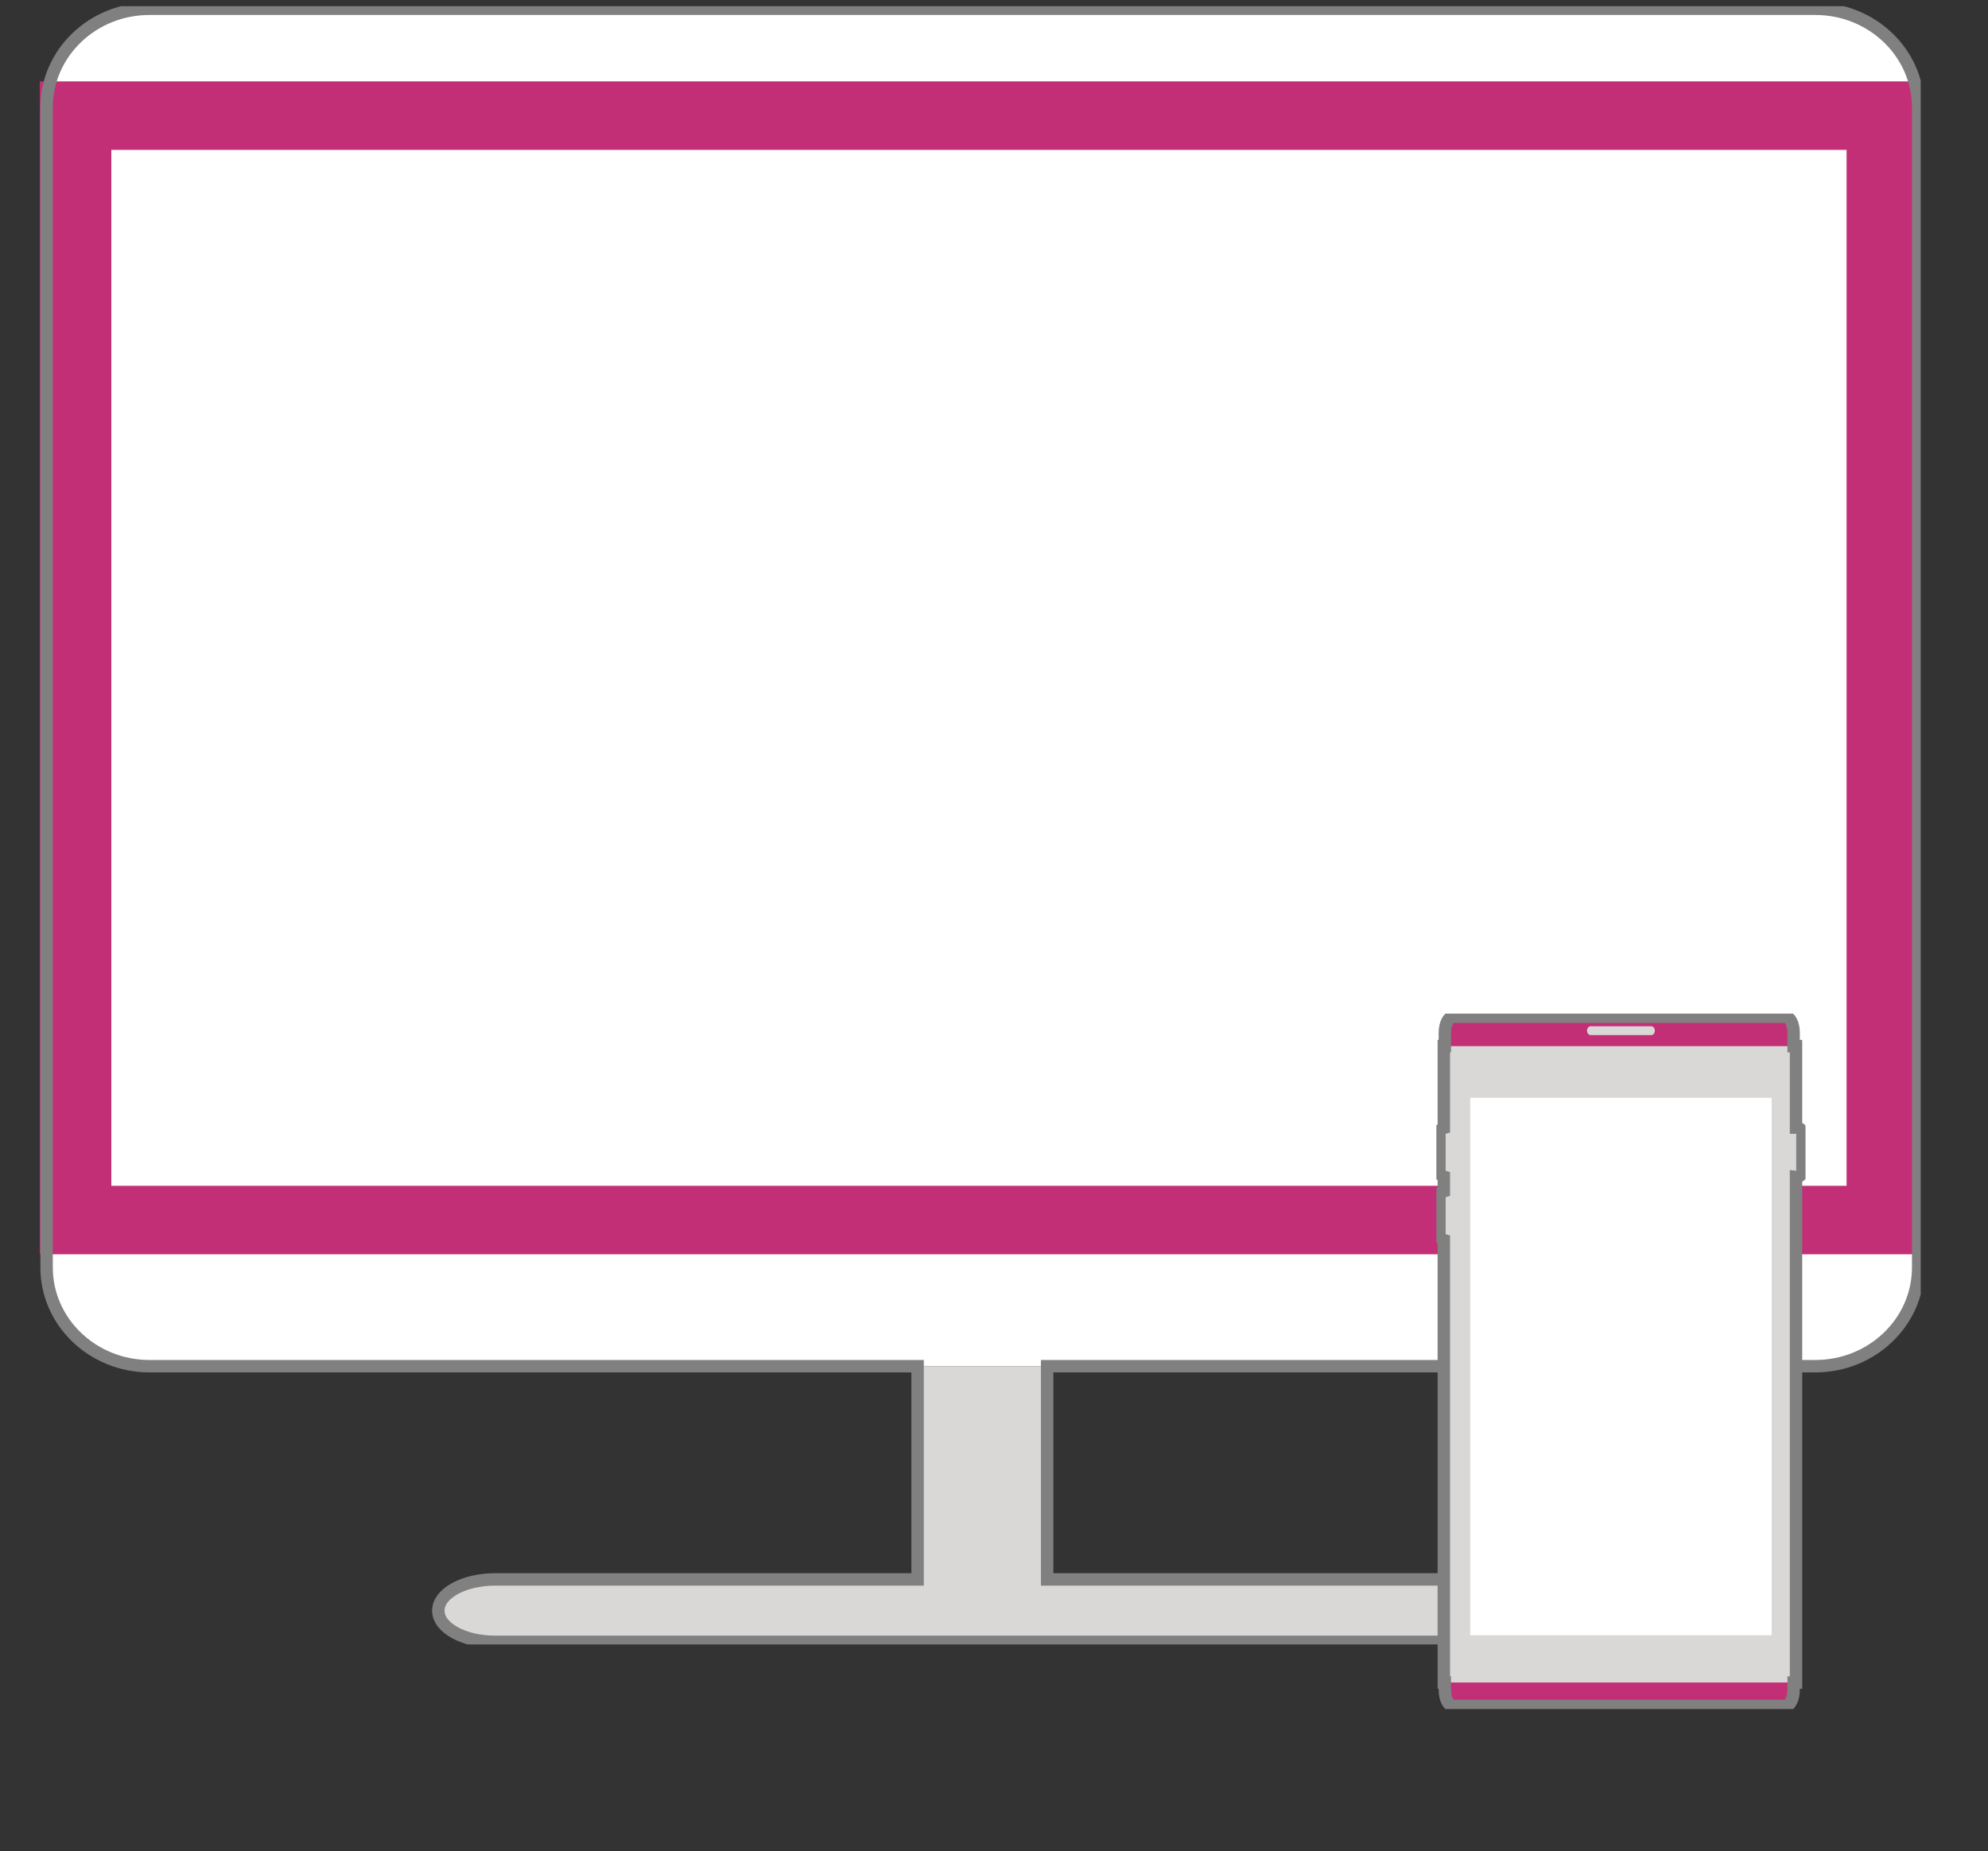
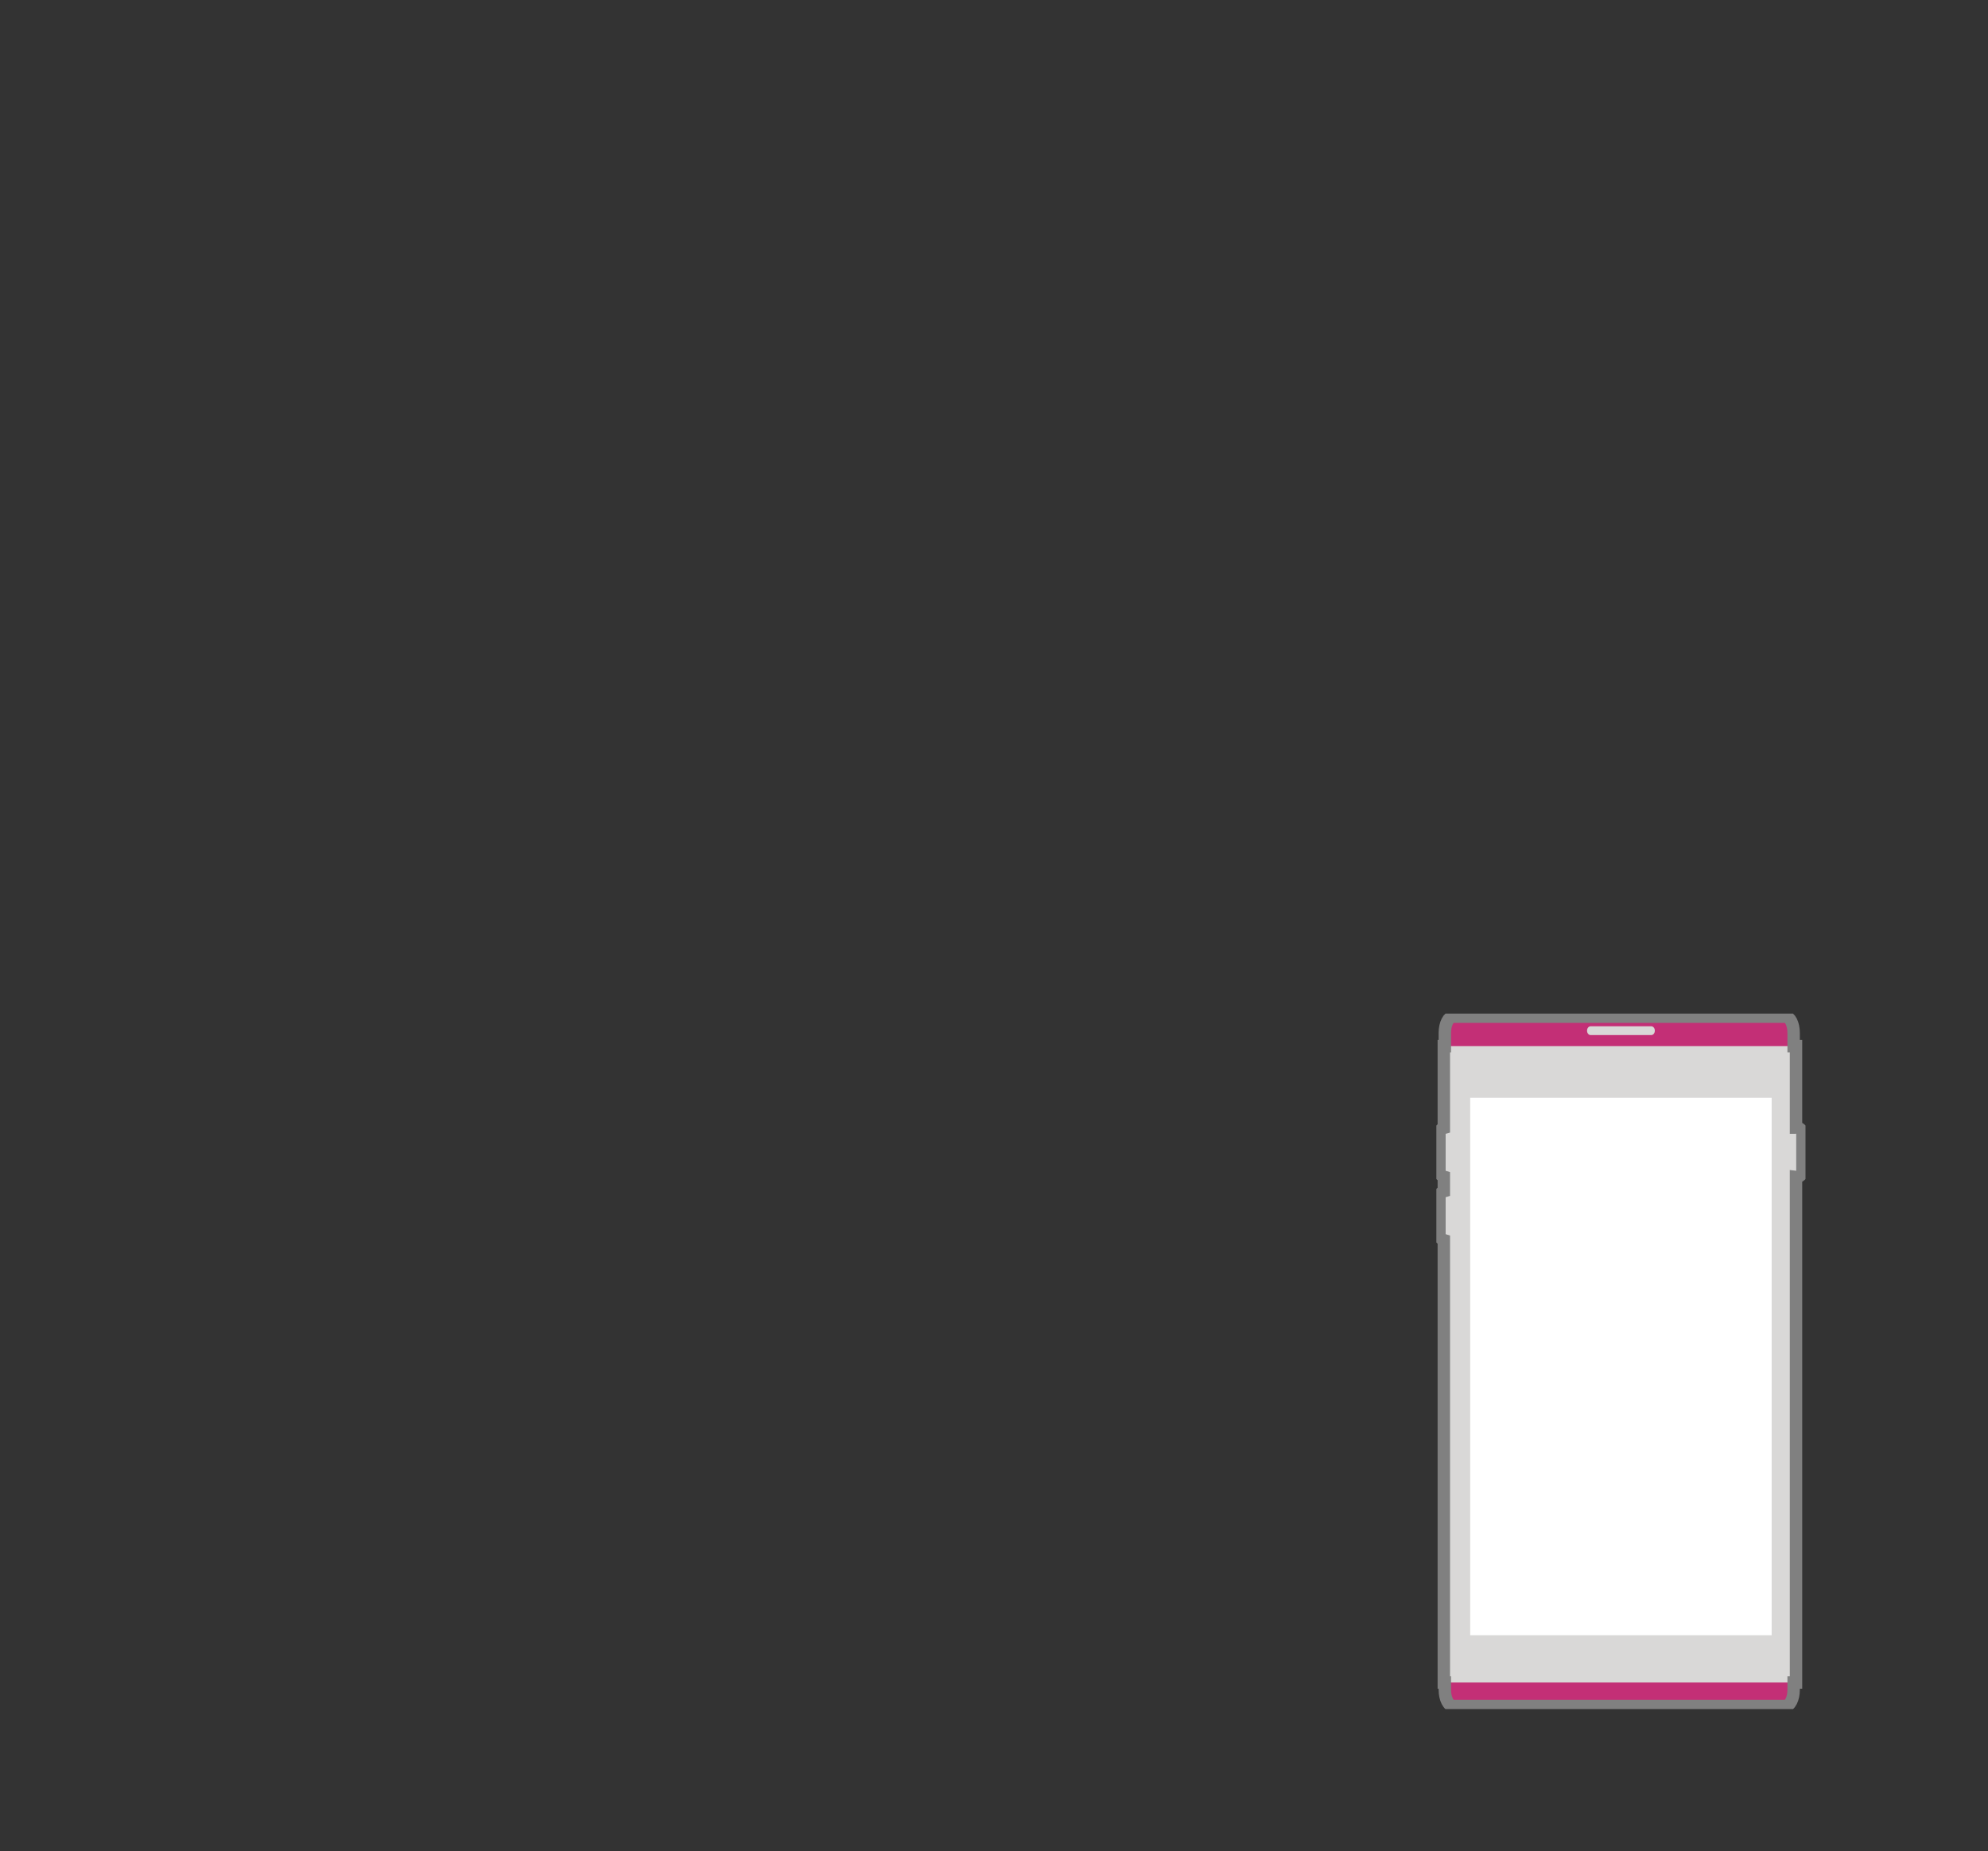
<svg xmlns="http://www.w3.org/2000/svg" xmlns:xlink="http://www.w3.org/1999/xlink" version="1.1" id="Calque_1" x="0px" y="0px" width="320px" height="298px" viewBox="0 0 320 298" enable-background="new 0 0 320 298" xml:space="preserve">
  <rect x="0" y="0" width="320" height="298" fill="#333333" stroke="none" />
  <g>
    <defs>
-       <rect id="SVGID_1_" x="6.4" y="1" width="302.77" height="263.728" />
-     </defs>
+       </defs>
    <clipPath id="SVGID_2_">
      <use xlink:href="#SVGID_1_" overflow="visible" />
    </clipPath>
    <path clip-path="url(#SVGID_2_)" fill="#FFFFFF" d="M308.209,204.041c0,8.771-7.412,15.894-16.563,15.894H23.512   c-9.147,0-16.563-7.123-16.563-15.894V17.306c0-8.778,7.416-15.898,16.563-15.898h268.134c9.15,0,16.563,7.12,16.563,15.898   V204.041z" />
    <rect x="6.4" y="13.102" clip-path="url(#SVGID_2_)" fill="#C32F76" width="302.359" height="188.82" />
    <rect x="147.148" y="219.935" clip-path="url(#SVGID_2_)" fill="#D9D8D7" width="20.852" height="39.355" />
    <rect x="17.92" y="24.127" clip-path="url(#SVGID_2_)" fill="#FFFFFF" width="279.316" height="166.769" />
    <path clip-path="url(#SVGID_2_)" fill="#D9D8D7" d="M264.395,210.223c0-2.281,1.852-4.137,4.137-4.137   c2.277,0,4.119,1.855,4.119,4.137c0,2.283-1.842,4.131-4.119,4.131C266.246,214.354,264.395,212.506,264.395,210.223" />
    <path clip-path="url(#SVGID_2_)" fill="#D9D8D7" d="M279.984,210.223c0-2.281,1.85-4.137,4.131-4.137   c2.277,0,4.125,1.855,4.125,4.137c0,2.283-1.848,4.131-4.125,4.131C281.834,214.354,279.984,212.506,279.984,210.223" />
    <path clip-path="url(#SVGID_2_)" fill="#D9D8D7" d="M245.15,259.29c0,2.771-4.098,5.025-9.154,5.025H79.161   c-5.063,0-9.159-2.255-9.159-5.025c0-2.782,4.097-5.03,9.159-5.03h156.835C241.053,254.26,245.15,256.508,245.15,259.29" />
-     <path clip-path="url(#SVGID_2_)" fill="none" stroke="#808080" stroke-width="2" stroke-miterlimit="10" d="M292.197,1.41H24.063   C14.918,1.41,7.5,8.53,7.5,17.308v186.733c0,8.772,7.418,15.896,16.563,15.896h123.639v34.325H79.713   c-5.062,0-9.161,2.248-9.161,5.028c0,2.772,4.099,5.027,9.161,5.027h156.836c5.057,0,9.154-2.255,9.154-5.027   c0-2.78-4.098-5.028-9.154-5.028h-67.996v-34.325h123.645c9.15,0,16.563-7.123,16.563-15.896V17.308   C308.76,8.53,301.348,1.41,292.197,1.41z" />
+     <path clip-path="url(#SVGID_2_)" fill="none" stroke="#808080" stroke-width="2" stroke-miterlimit="10" d="M292.197,1.41H24.063   C14.918,1.41,7.5,8.53,7.5,17.308v186.733c0,8.772,7.418,15.896,16.563,15.896v34.325H79.713   c-5.062,0-9.161,2.248-9.161,5.028c0,2.772,4.099,5.027,9.161,5.027h156.836c5.057,0,9.154-2.255,9.154-5.027   c0-2.78-4.098-5.028-9.154-5.028h-67.996v-34.325h123.645c9.15,0,16.563-7.123,16.563-15.896V17.308   C308.76,8.53,301.348,1.41,292.197,1.41z" />
  </g>
  <g>
    <defs>
      <rect id="SVGID_3_" x="231.205" y="163.176" width="59.418" height="111.958" />
    </defs>
    <clipPath id="SVGID_4_">
      <use xlink:href="#SVGID_3_" overflow="visible" />
    </clipPath>
    <path clip-path="url(#SVGID_4_)" fill="#C32F76" d="M289.137,181.522c-0.012,0-0.023,0.01-0.041,0.01V168.41h-0.381v-2.13   c0-1.441-0.59-2.609-1.32-2.609h-53.506c-0.729,0-1.32,1.168-1.32,2.609v2.13h-0.164v13.163c-0.408,0.119-0.705,0.483-0.705,0.918   v6.021c0,0.435,0.297,0.797,0.705,0.92v2.347c-0.408,0.123-0.705,0.491-0.705,0.922v6.021c0,0.432,0.297,0.797,0.705,0.919v71.214   h0.164v1.173c0,1.442,0.592,2.611,1.32,2.611h53.506c0.73,0,1.32-1.169,1.32-2.611v-1.173h0.381v-81.382   c0.018,0.002,0.029,0.002,0.041,0.002c0.551,0,0.992-0.429,0.992-0.963v-6.021C290.129,181.963,289.688,181.522,289.137,181.522" />
    <path clip-path="url(#SVGID_4_)" fill="#D9D8D7" d="M289.137,181.522c-0.012,0-0.023,0.01-0.041,0.01V168.41h-56.691v13.163   c-0.408,0.119-0.705,0.483-0.705,0.918v6.021c0,0.435,0.297,0.797,0.705,0.92v2.347c-0.408,0.123-0.705,0.491-0.705,0.922v6.021   c0,0.432,0.297,0.797,0.705,0.919v71.214h56.691v-81.382c0.018,0.002,0.029,0.002,0.041,0.002c0.551,0,0.992-0.429,0.992-0.963   v-6.021C290.129,181.963,289.688,181.522,289.137,181.522" />
    <rect x="236.652" y="176.731" clip-path="url(#SVGID_4_)" fill="#FFFFFF" width="48.525" height="86.515" />
    <path clip-path="url(#SVGID_4_)" fill="#D9D8D7" d="M266.371,165.924c0,0.394-0.258,0.709-0.57,0.709h-9.77   c-0.314,0-0.572-0.315-0.572-0.709c0-0.392,0.258-0.709,0.572-0.709h9.77C266.113,165.215,266.371,165.532,266.371,165.924" />
    <path clip-path="url(#SVGID_4_)" fill="none" stroke="#808080" stroke-width="2" stroke-miterlimit="10" d="M289.137,181.522   c-0.012,0-0.023,0.01-0.041,0.01V168.41h-0.381v-2.13c0-1.441-0.59-2.609-1.32-2.609h-53.506c-0.729,0-1.32,1.168-1.32,2.609v2.13   h-0.164v13.163c-0.408,0.119-0.705,0.483-0.705,0.918v6.021c0,0.435,0.297,0.797,0.705,0.92v2.347   c-0.408,0.123-0.705,0.491-0.705,0.922v6.021c0,0.432,0.297,0.797,0.705,0.919v71.214h0.164v1.173c0,1.442,0.592,2.611,1.32,2.611   h53.506c0.73,0,1.32-1.169,1.32-2.611v-1.173h0.381v-81.382c0.018,0.002,0.029,0.002,0.041,0.002c0.551,0,0.992-0.429,0.992-0.963   v-6.021C290.129,181.963,289.688,181.522,289.137,181.522z" />
  </g>
</svg>